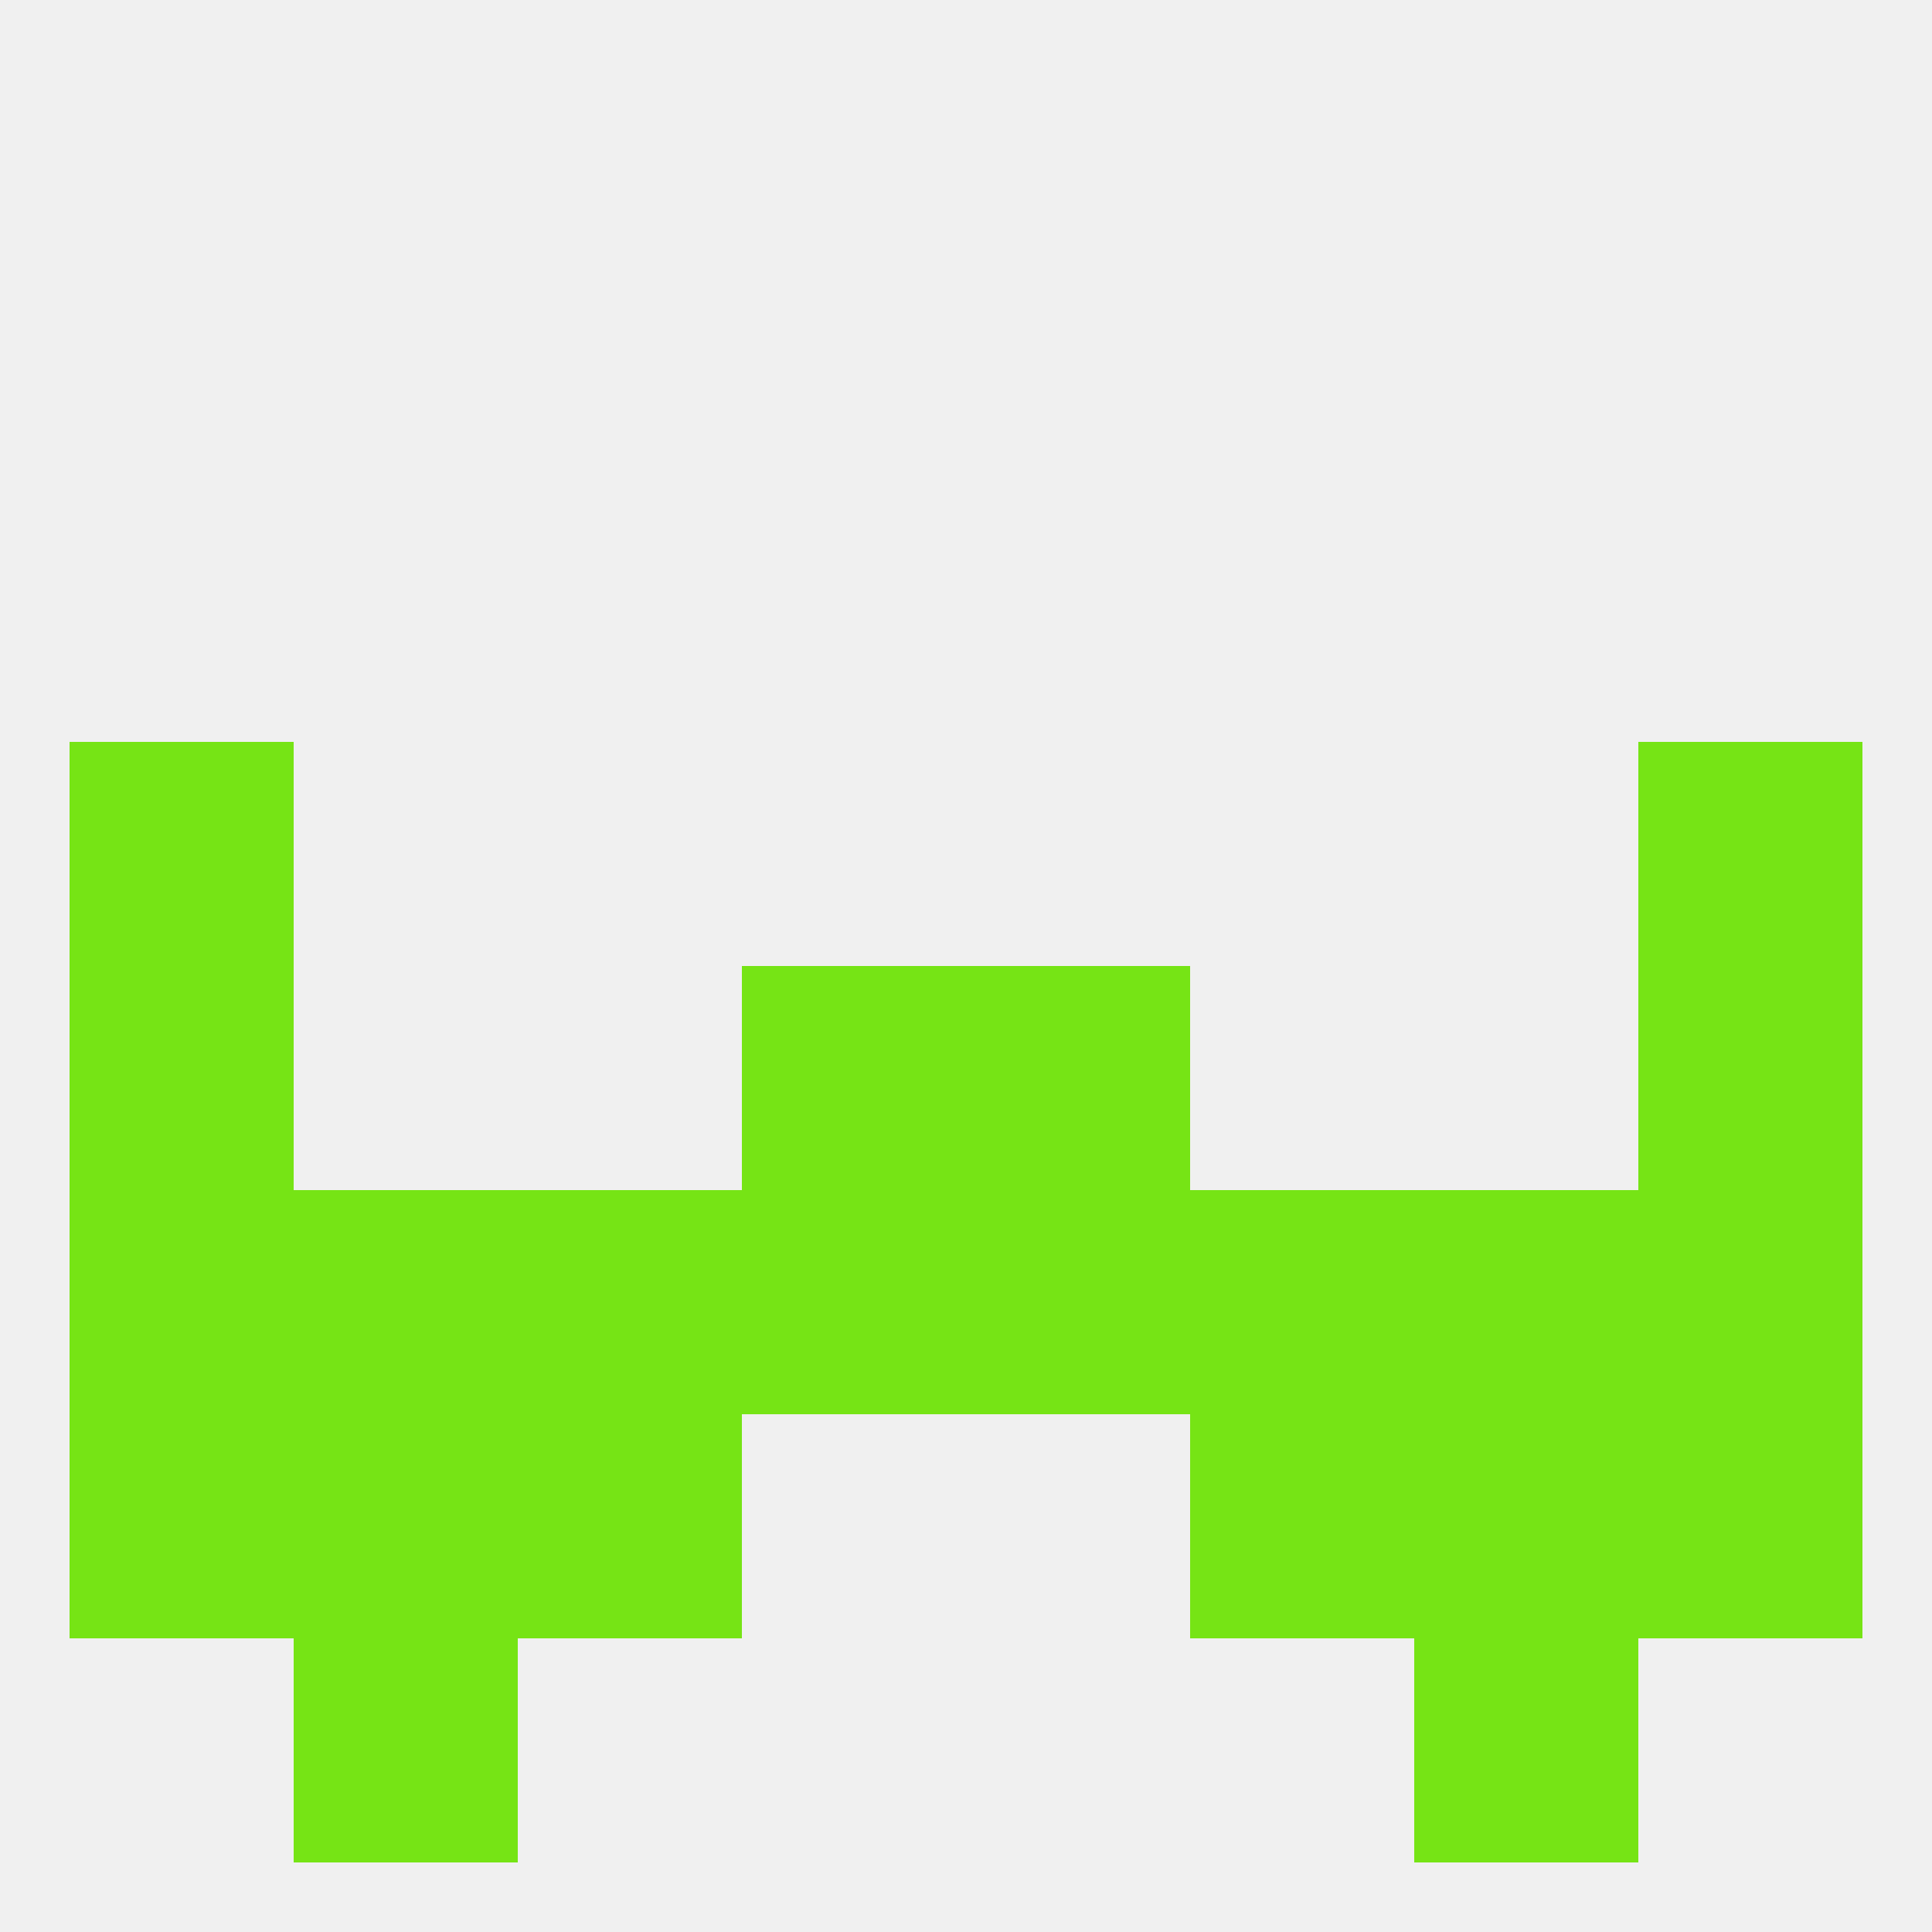
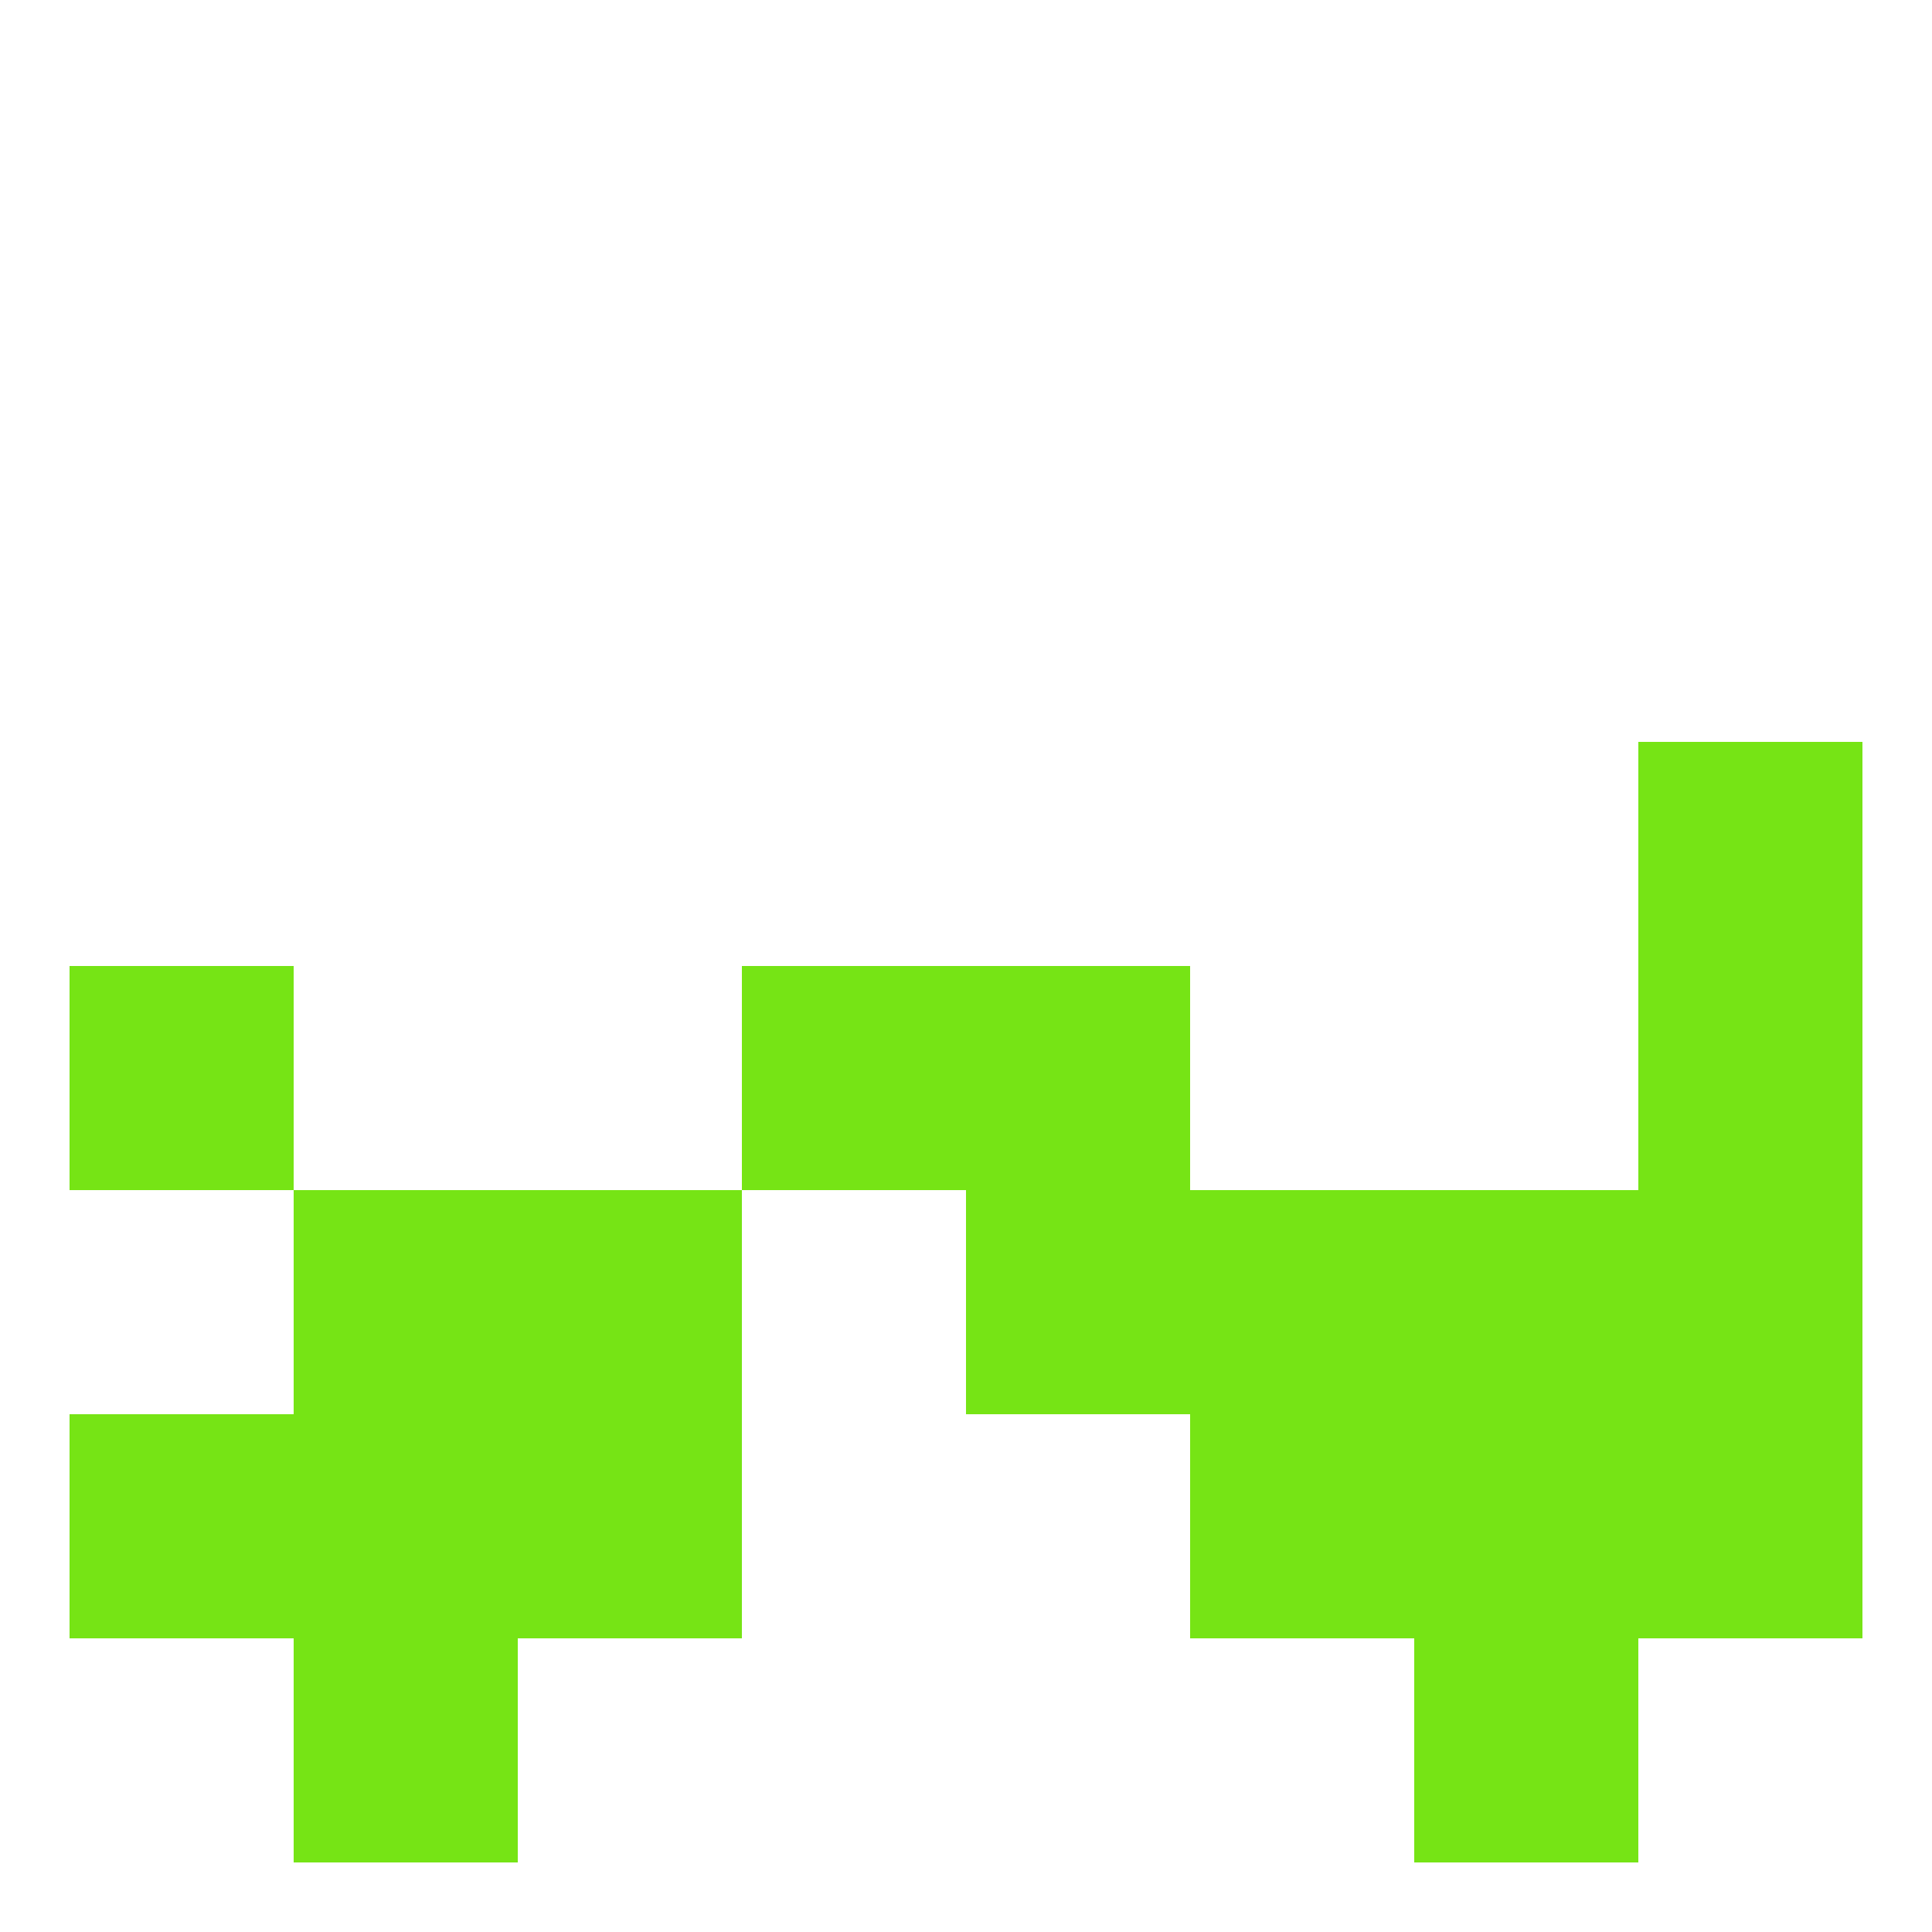
<svg xmlns="http://www.w3.org/2000/svg" version="1.1" baseprofile="full" width="250" height="250" viewBox="0 0 250 250">
-   <rect width="100%" height="100%" fill="rgba(240,240,240,255)" />
  <rect x="125" y="125" width="29" height="29" fill="rgba(118,228,21,255)" />
  <rect x="9" y="125" width="29" height="29" fill="rgba(118,228,21,255)" />
  <rect x="212" y="125" width="29" height="29" fill="rgba(118,228,21,255)" />
  <rect x="96" y="125" width="29" height="29" fill="rgba(118,228,21,255)" />
-   <rect x="9" y="96" width="29" height="29" fill="rgba(118,228,21,255)" />
  <rect x="212" y="96" width="29" height="29" fill="rgba(118,228,21,255)" />
  <rect x="125" y="154" width="29" height="29" fill="rgba(118,228,21,255)" />
  <rect x="67" y="154" width="29" height="29" fill="rgba(118,228,21,255)" />
  <rect x="154" y="154" width="29" height="29" fill="rgba(118,228,21,255)" />
-   <rect x="9" y="154" width="29" height="29" fill="rgba(118,228,21,255)" />
  <rect x="212" y="154" width="29" height="29" fill="rgba(118,228,21,255)" />
  <rect x="38" y="154" width="29" height="29" fill="rgba(118,228,21,255)" />
  <rect x="183" y="154" width="29" height="29" fill="rgba(118,228,21,255)" />
-   <rect x="96" y="154" width="29" height="29" fill="rgba(118,228,21,255)" />
  <rect x="212" y="183" width="29" height="29" fill="rgba(118,228,21,255)" />
  <rect x="38" y="183" width="29" height="29" fill="rgba(118,228,21,255)" />
  <rect x="183" y="183" width="29" height="29" fill="rgba(118,228,21,255)" />
  <rect x="67" y="183" width="29" height="29" fill="rgba(118,228,21,255)" />
  <rect x="154" y="183" width="29" height="29" fill="rgba(118,228,21,255)" />
  <rect x="9" y="183" width="29" height="29" fill="rgba(118,228,21,255)" />
  <rect x="38" y="212" width="29" height="29" fill="rgba(118,228,21,255)" />
  <rect x="183" y="212" width="29" height="29" fill="rgba(118,228,21,255)" />
</svg>